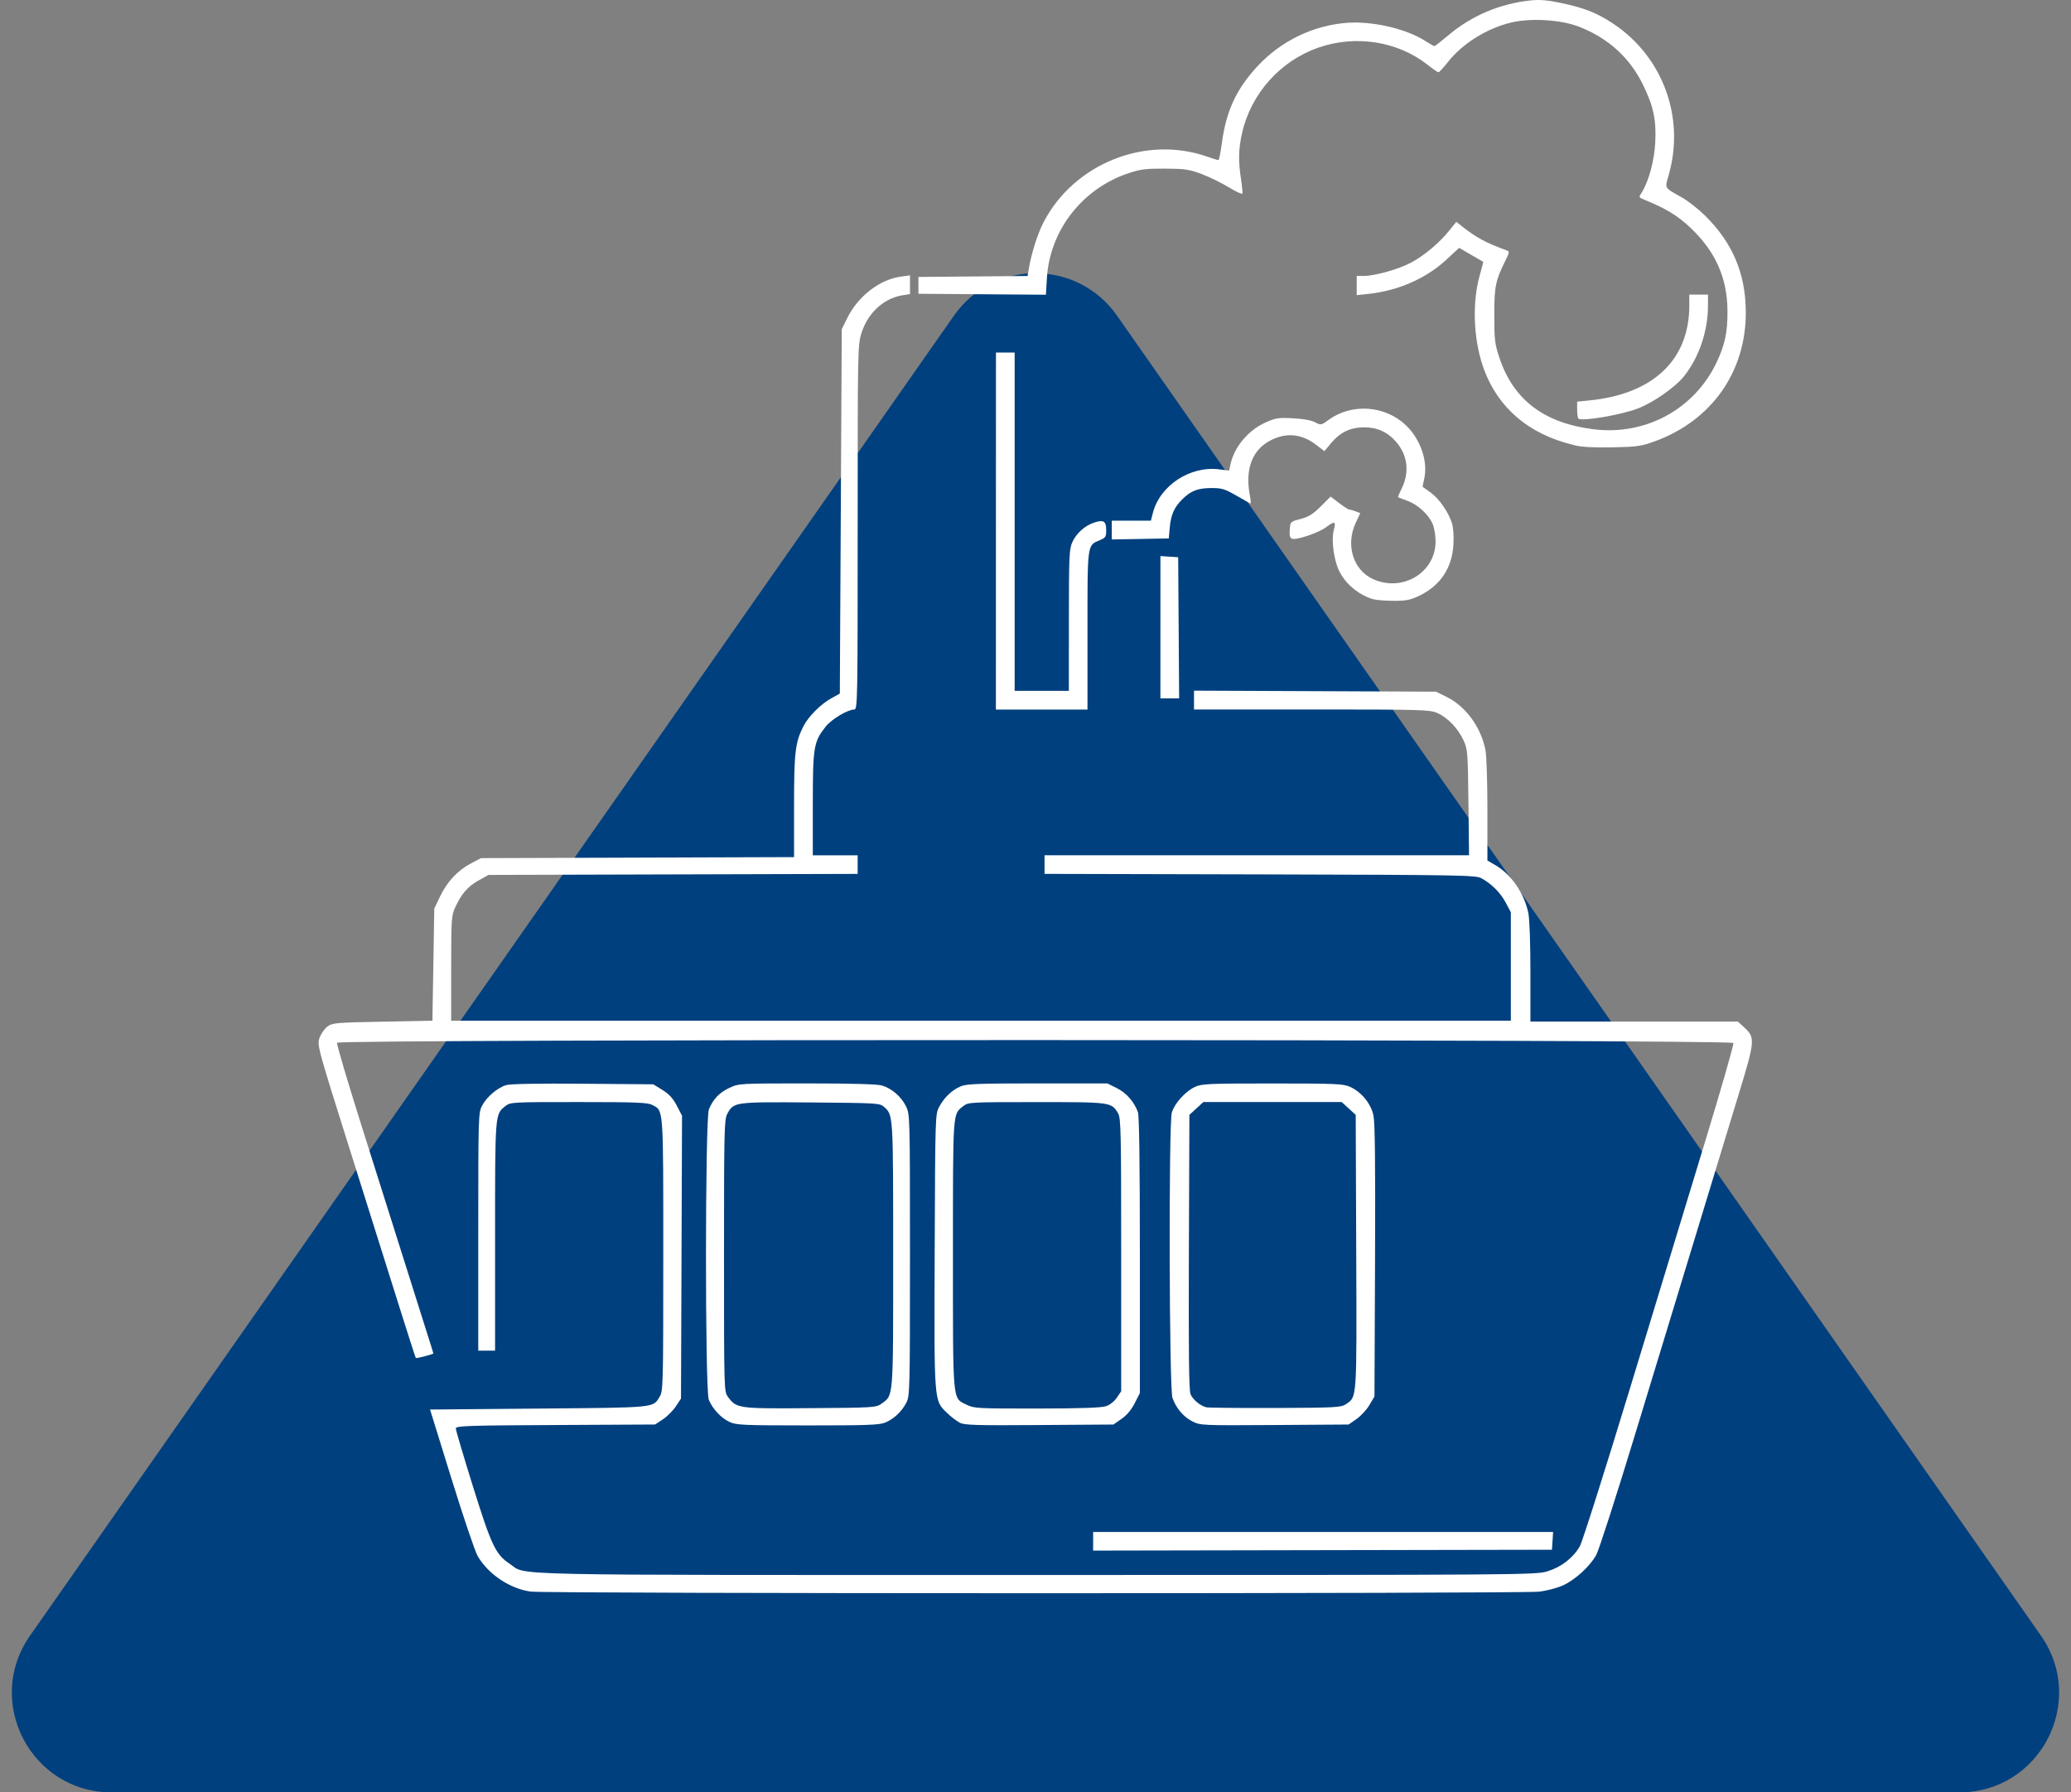
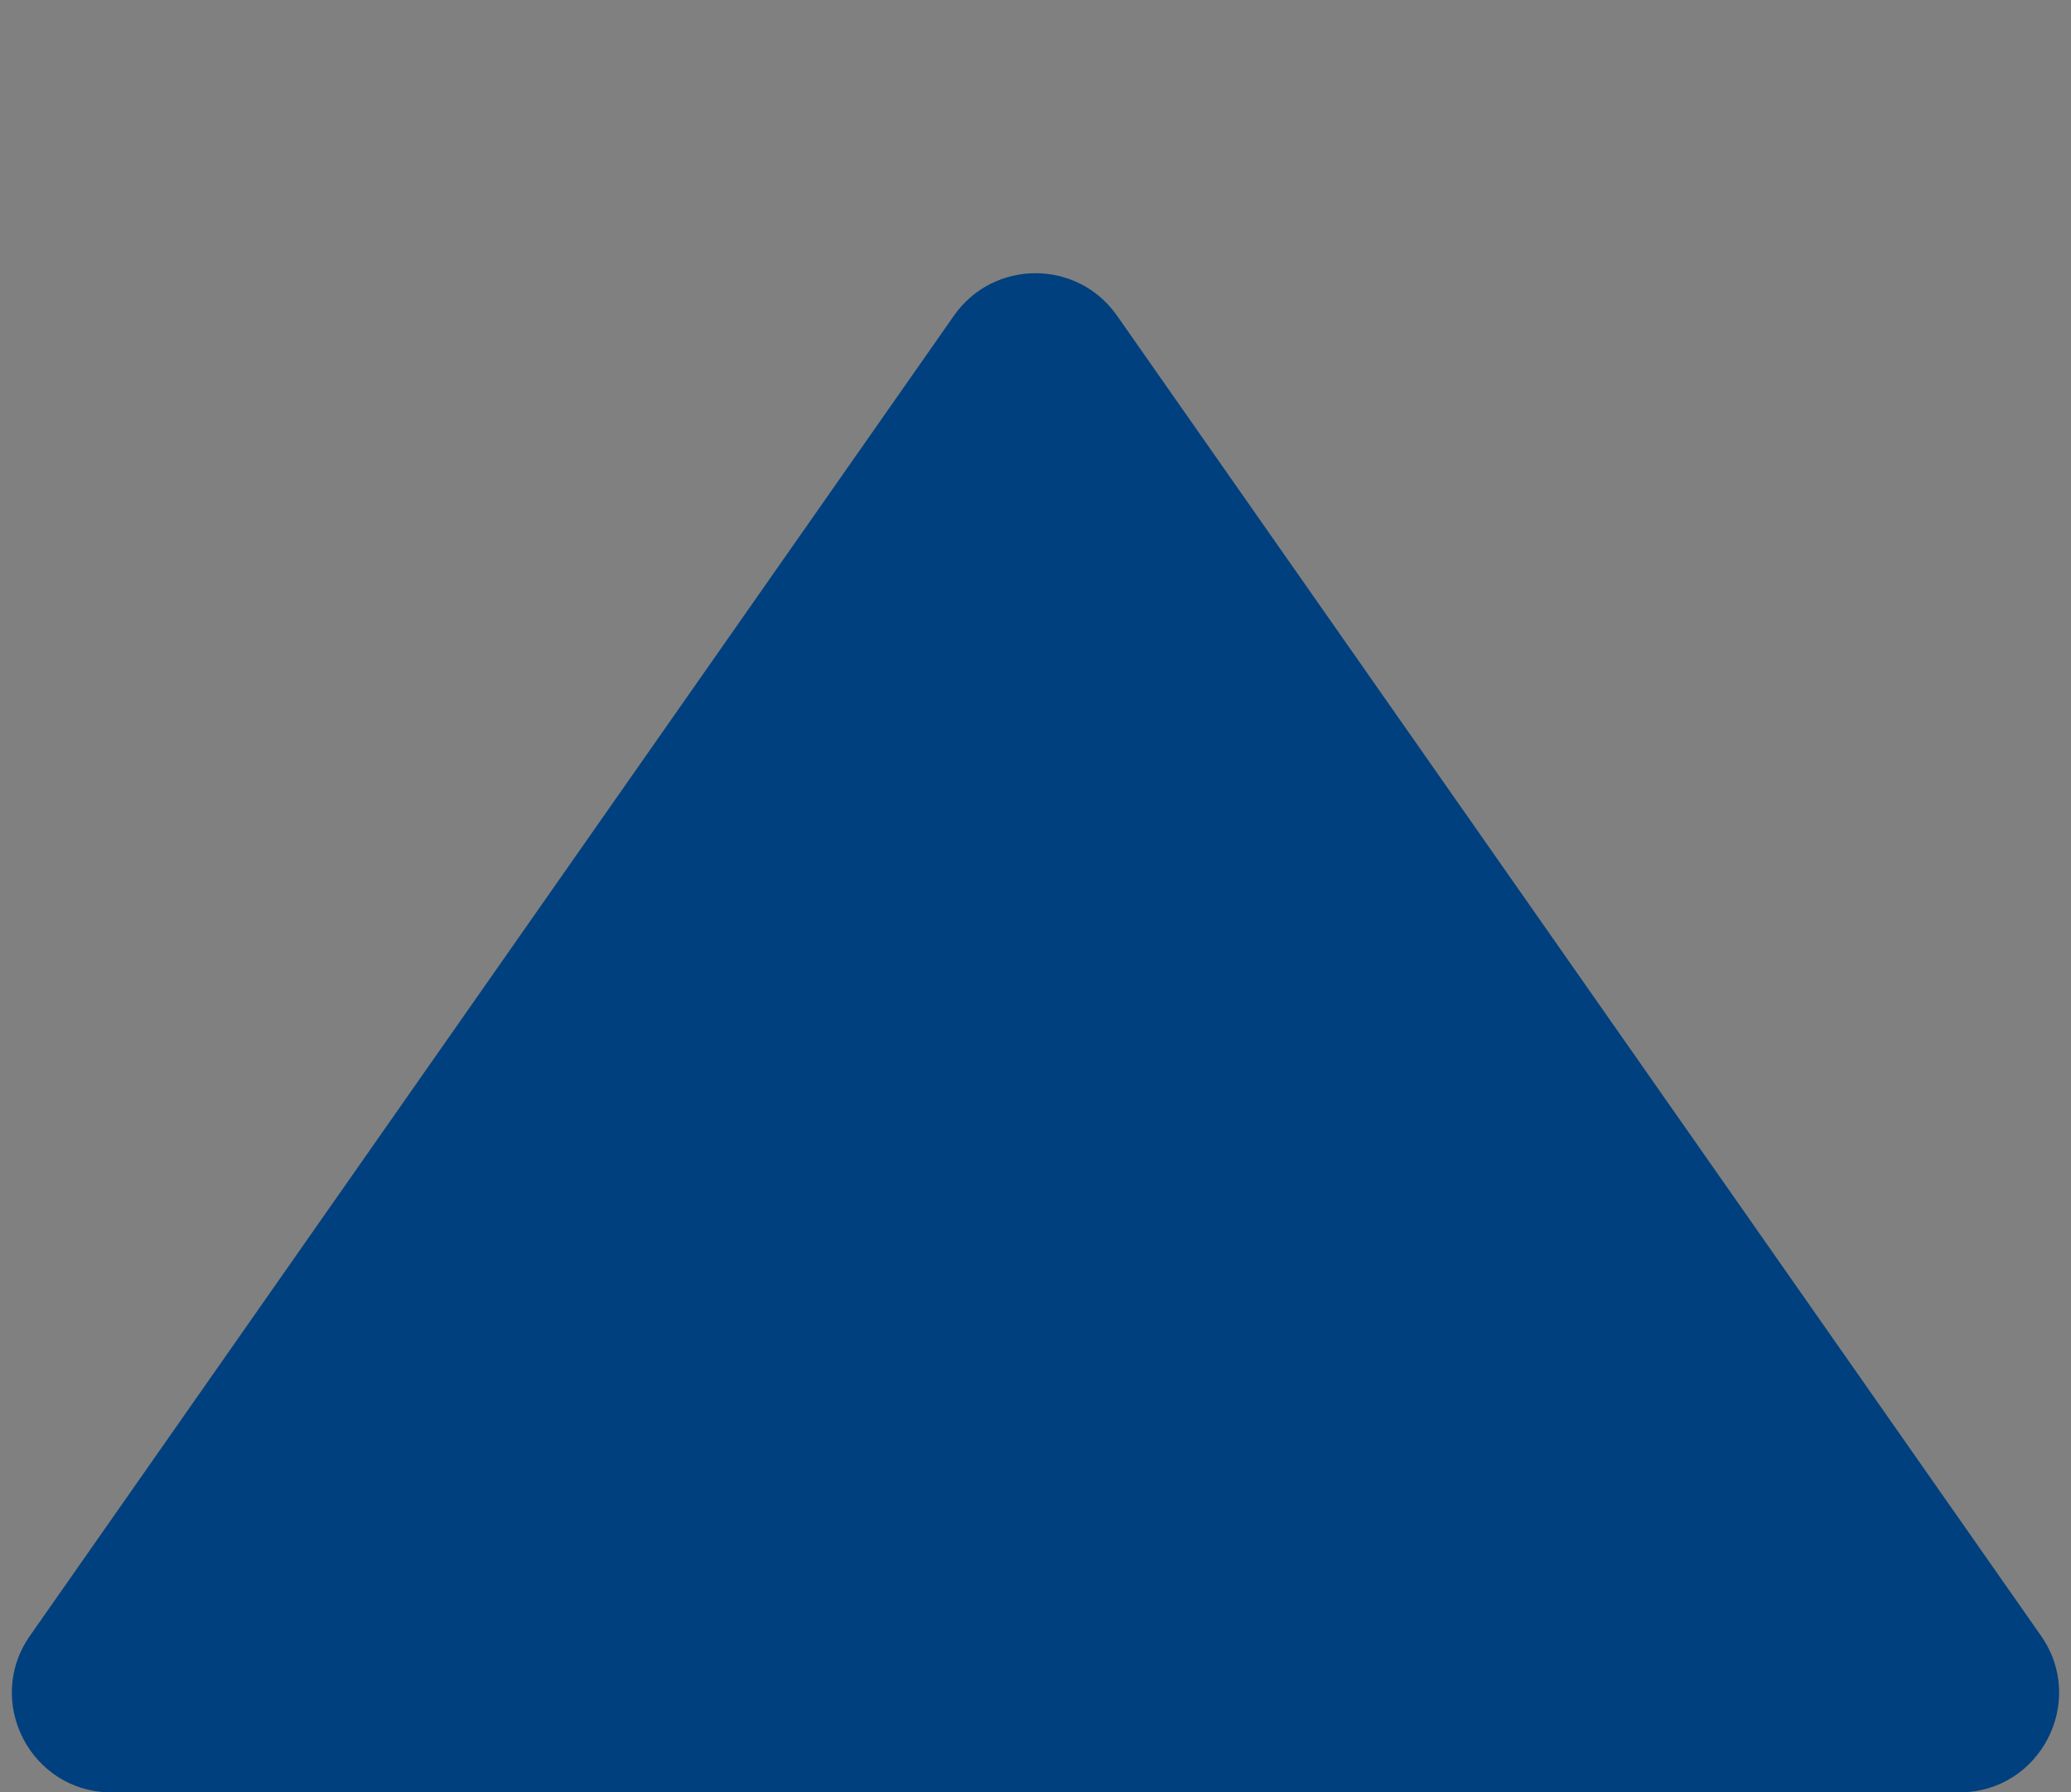
<svg xmlns="http://www.w3.org/2000/svg" width="104" height="90" viewBox="0 0 104 90" fill="none">
  <rect x="0" y="0" width="104" height="90" fill="#808080" stroke="none" />
  <path d="M47.903 15.852C49.894 13.008 54.105 13.008 56.095 15.852L102.492 82.133C104.812 85.447 102.441 90 98.396 90H5.602C1.557 90 -0.813 85.447 1.506 82.133L47.903 15.852Z" fill="#01407E" />
-   <path d="M26.679 79.922C25.619 79.784 24.525 79.056 23.985 78.13C23.855 77.905 23.264 76.159 22.672 74.249L21.596 70.776L27.053 70.728C32.984 70.677 32.783 70.696 33.125 70.136C33.301 69.847 33.308 69.604 33.308 63.004C33.308 55.507 33.329 55.779 32.748 55.479C32.517 55.36 31.927 55.337 29.055 55.337C25.692 55.337 25.634 55.34 25.379 55.54C24.855 55.952 24.861 55.876 24.861 62.091V67.819H24.017V61.857C24.017 56.108 24.024 55.88 24.202 55.531C24.427 55.089 24.981 54.615 25.424 54.485C25.633 54.424 27.047 54.398 29.28 54.417L32.807 54.446L33.265 54.729C33.599 54.934 33.794 55.148 33.986 55.517L34.25 56.022L34.198 70.227L33.939 70.618C33.796 70.833 33.504 71.126 33.289 71.268L32.898 71.528L27.893 71.554C23.427 71.575 22.889 71.595 22.889 71.727C22.889 71.807 23.273 73.105 23.742 74.611C24.674 77.6 24.889 78.054 25.59 78.518C26.508 79.127 24.487 79.084 52.037 79.084C76.749 79.084 77.125 79.082 77.716 78.897C78.406 78.686 78.997 78.226 79.334 77.644C79.459 77.429 80.6 73.832 81.872 69.651C83.143 65.47 84.839 59.901 85.64 57.275C86.441 54.65 87.074 52.443 87.046 52.371C86.976 52.185 16.995 52.172 16.924 52.359C16.898 52.423 17.451 54.293 18.151 56.512C20.066 62.585 20.891 65.196 21.348 66.631C21.576 67.346 21.762 67.942 21.762 67.957C21.762 68.002 20.913 68.223 20.88 68.185C20.863 68.163 20.53 67.135 20.141 65.896C19.751 64.657 18.641 61.132 17.674 58.063C15.933 52.536 15.917 52.478 16.047 52.111C16.119 51.909 16.297 51.653 16.443 51.545C16.692 51.362 16.858 51.346 19.212 51.301L21.715 51.253L21.808 45.622L22.099 45.012C22.448 44.278 22.988 43.702 23.658 43.349L24.154 43.089L39.875 43.038V40.478C39.875 37.771 39.932 37.278 40.35 36.46C40.6 35.971 41.218 35.353 41.754 35.058L42.174 34.827L42.271 16.529L42.534 15.994C43.085 14.873 44.167 14.034 45.252 13.888L45.697 13.828V14.767L45.313 14.828C44.374 14.979 43.569 15.726 43.256 16.738C43.073 17.326 43.07 17.617 43.07 26.485C43.07 35.232 43.063 35.626 42.9 35.626C42.575 35.626 41.757 36.113 41.466 36.481C40.86 37.246 40.817 37.503 40.817 40.367V42.947H43.069V43.88L24.534 43.932L24.04 44.205C23.498 44.506 23.173 44.877 22.863 45.552C22.668 45.974 22.658 46.125 22.657 48.624L22.657 51.252H75.871V45.809L75.618 45.331C75.355 44.831 74.903 44.378 74.391 44.098C74.105 43.944 73.41 43.931 63.27 43.905L52.454 43.879V42.945H73.771L73.741 40.293C73.712 37.759 73.702 37.621 73.493 37.173C73.217 36.572 72.694 36.028 72.177 35.801C71.792 35.635 71.451 35.625 65.865 35.625H59.96V34.68L72.114 34.731L72.642 34.991C73.612 35.468 74.38 36.524 74.6 37.685C74.651 37.957 74.694 39.314 74.694 40.696V43.208L75.1 43.445C75.896 43.911 76.536 44.84 76.747 45.834C76.811 46.129 76.853 47.333 76.853 48.814V51.296H87.273L87.603 51.601C88.144 52.1 88.131 52.264 87.337 54.864C86.611 57.239 85.044 62.383 82.107 72.035C81.173 75.106 80.297 77.823 80.16 78.075C79.849 78.645 79.115 79.318 78.486 79.608C78.222 79.73 77.694 79.871 77.313 79.92C76.466 80.029 27.521 80.025 26.677 79.918L26.679 79.922ZM54.895 77.394V76.924H77.993L77.935 77.816L54.894 77.859L54.895 77.394ZM36.636 71.398C36.217 71.208 35.788 70.75 35.594 70.287C35.402 69.83 35.407 56.16 35.599 55.701C35.815 55.183 36.127 54.858 36.632 54.623C37.106 54.401 37.131 54.401 40.524 54.401C42.813 54.401 44.056 54.437 44.296 54.507C44.786 54.655 45.266 55.072 45.5 55.556C45.693 55.956 45.696 56.052 45.696 63.021C45.696 69.784 45.689 70.096 45.516 70.429C45.285 70.877 44.895 71.246 44.455 71.43C44.16 71.552 43.557 71.574 40.56 71.574C37.323 71.572 36.981 71.557 36.635 71.4L36.636 71.398ZM44.259 70.488C44.877 70.035 44.852 70.347 44.852 63.007C44.852 55.9 44.859 55.993 44.386 55.572C44.184 55.392 44.023 55.383 40.715 55.357C36.879 55.328 36.849 55.331 36.524 55.925C36.37 56.208 36.358 56.706 36.358 63.05C36.358 69.801 36.36 69.874 36.553 70.136C36.986 70.726 37.05 70.735 40.693 70.707C43.863 70.686 44.005 70.674 44.259 70.488ZM48.184 71.429C48.03 71.349 47.742 71.127 47.547 70.936C46.897 70.304 46.909 70.468 46.938 62.79C46.965 55.983 46.965 55.946 47.166 55.572C47.426 55.093 47.809 54.73 48.251 54.545C48.547 54.423 49.149 54.401 52.104 54.401H55.608L56.085 54.638C56.561 54.876 56.944 55.309 57.142 55.838C57.209 56.014 57.241 58.395 57.241 63.024V69.947L56.984 70.456C56.814 70.789 56.586 71.062 56.319 71.247L55.912 71.529L52.19 71.555C48.956 71.577 48.43 71.561 48.185 71.433L48.184 71.429ZM55.548 70.607C55.735 70.543 55.966 70.36 56.088 70.176L56.303 69.858V63.012C56.303 56.842 56.288 56.14 56.149 55.906C55.815 55.34 55.804 55.339 52.054 55.339C48.726 55.339 48.625 55.345 48.383 55.534C47.835 55.965 47.855 55.672 47.855 62.992C47.855 70.558 47.82 70.179 48.544 70.537C48.916 70.719 49.087 70.729 52.079 70.726C54.258 70.724 55.323 70.687 55.548 70.607ZM59.888 71.376C59.435 71.152 59.064 70.715 58.877 70.19C58.713 69.736 58.684 56.446 58.845 55.871C58.973 55.413 59.529 54.794 60.011 54.575C60.353 54.417 60.701 54.404 63.906 54.404C67.111 54.404 67.459 54.421 67.801 54.575C68.37 54.834 68.842 55.413 68.971 56.009C69.048 56.371 69.071 58.412 69.051 63.316L69.022 70.12L68.769 70.549C68.631 70.786 68.338 71.101 68.12 71.253L67.723 71.529L64.008 71.554C60.371 71.576 60.283 71.575 59.888 71.376ZM67.58 70.513C68.151 70.126 68.134 70.375 68.106 62.844L68.08 55.98L67.379 55.337H60.429L59.728 55.98L59.702 62.862C59.684 67.89 59.705 69.814 59.785 70.004C59.901 70.28 60.259 70.581 60.573 70.663C60.676 70.689 62.239 70.704 64.045 70.699C67.045 70.686 67.352 70.67 67.58 70.513ZM50.014 17.702H50.953V34.69H53.675L53.676 31.147C53.678 27.913 53.693 27.571 53.849 27.224C54.052 26.776 54.476 26.396 54.942 26.242C55.417 26.085 55.55 26.165 55.55 26.614C55.55 26.954 55.519 27.004 55.233 27.123C54.592 27.39 54.61 27.258 54.61 31.66V35.628H50.011L50.014 17.702ZM58.273 27.922L59.165 27.98L59.213 35.066H58.272L58.273 27.922ZM68.973 30.097C68.12 29.837 67.407 29.181 67.144 28.414C66.939 27.812 66.868 27.014 66.984 26.595C67.1 26.176 67.02 26.15 66.597 26.47C66.236 26.746 65.099 27.133 64.89 27.052C64.777 27.011 64.745 26.895 64.768 26.595C64.796 26.196 64.796 26.196 65.313 26.059C65.718 25.953 65.936 25.815 66.325 25.428L66.82 24.934L67.247 25.259C67.481 25.439 67.709 25.585 67.754 25.585C67.799 25.585 67.94 25.626 68.072 25.674L68.309 25.764L68.078 26.26C67.561 27.37 67.956 28.635 68.961 29.083C70.443 29.744 72.091 28.745 72.091 27.185C72.091 26.896 72.026 26.51 71.95 26.324C71.747 25.842 71.219 25.35 70.692 25.154C70.442 25.061 70.225 24.978 70.209 24.965C70.192 24.952 70.264 24.779 70.366 24.578C70.791 23.744 70.702 22.879 70.119 22.199C69.688 21.696 69.167 21.457 68.502 21.457C67.824 21.457 67.302 21.704 66.861 22.23L66.507 22.653L66.093 22.336C65.368 21.782 64.6 21.705 63.812 22.108C62.875 22.586 62.51 23.565 62.769 24.905C62.81 25.127 62.82 25.295 62.788 25.281C62.757 25.264 62.434 25.085 62.073 24.878C61.488 24.544 61.349 24.503 60.806 24.506C60.141 24.513 59.794 24.648 59.364 25.078C58.965 25.477 58.799 25.851 58.744 26.473L58.693 27.036L55.831 27.088V26.144H57.794L57.897 25.745C58.252 24.378 59.764 23.385 61.217 23.566L61.724 23.63L61.791 23.316C61.977 22.449 62.683 21.603 63.538 21.22C64.057 20.986 64.193 20.966 64.922 21.002C65.431 21.027 65.843 21.101 66.034 21.201C66.332 21.358 66.342 21.358 66.73 21.075C67.877 20.244 69.534 20.355 70.579 21.332C71.318 22.024 71.712 23.138 71.526 24.011L71.436 24.44L71.834 24.725C72.269 25.037 72.731 25.699 72.913 26.272C72.983 26.49 73.012 26.921 72.987 27.351C72.917 28.544 72.309 29.434 71.224 29.937C70.8 30.133 70.574 30.174 69.957 30.168C69.544 30.166 69.1 30.129 68.971 30.088L68.973 30.097ZM79.062 22.353C76.758 21.818 75.16 20.437 74.463 18.378C73.986 16.968 73.926 15.165 74.312 13.809C74.415 13.448 74.492 13.15 74.483 13.146C74.473 13.144 74.197 12.982 73.87 12.792L73.275 12.444L72.625 13.046C71.608 13.988 70.199 14.603 68.701 14.76L68.13 14.82V13.855H68.491C69.04 13.855 70.236 13.519 70.851 13.191C71.514 12.838 72.253 12.221 72.76 11.599L73.133 11.14L73.471 11.406C74.159 11.945 74.667 12.216 75.66 12.571C75.808 12.626 75.805 12.665 75.6 13.079C75.1 14.085 75.038 14.388 75.039 15.827C75.039 17.055 75.065 17.263 75.292 17.954C76 20.083 77.545 21.253 80.053 21.558C82.638 21.872 85.081 20.544 86.191 18.221C86.625 17.311 86.758 16.685 86.749 15.592C86.736 13.948 86.146 12.628 84.894 11.439C84.252 10.829 83.636 10.455 82.55 10.018C82.3 9.915 82.29 9.896 82.422 9.7C82.784 9.147 83.077 8.079 83.123 7.146C83.178 6.013 83.034 5.329 82.497 4.237C81.838 2.893 80.753 1.91 79.305 1.345C78.391 0.988 76.893 0.894 75.892 1.13C74.668 1.419 73.429 2.193 72.699 3.129C72.484 3.401 72.276 3.627 72.235 3.627C72.194 3.627 71.95 3.46 71.695 3.258C70.198 2.075 68.095 1.74 66.22 2.386C64.293 3.05 62.817 4.702 62.37 6.695C62.193 7.485 62.18 8.08 62.319 8.983C62.373 9.342 62.405 9.674 62.389 9.72C62.372 9.765 62.062 9.623 61.7 9.402C61.339 9.181 60.726 8.882 60.34 8.737C59.718 8.503 59.506 8.474 58.51 8.467C57.561 8.463 57.276 8.496 56.694 8.689C54.356 9.457 52.712 11.567 52.572 13.976L52.524 14.799L46.121 14.751V13.906L51.603 13.858L51.661 13.507C51.796 12.707 52.11 11.719 52.414 11.141C53.954 8.21 57.523 6.783 60.617 7.863C60.899 7.962 61.156 8.042 61.187 8.042C61.218 8.042 61.296 7.652 61.36 7.175C61.575 5.569 62.088 4.464 63.155 3.317C64.323 2.063 65.921 1.285 67.615 1.148C68.877 1.045 70.59 1.433 71.545 2.039C71.786 2.193 72.006 2.318 72.033 2.318C72.06 2.318 72.382 2.068 72.747 1.759C73.909 0.781 75.324 0.184 76.863 0.021C77.308 -0.027 77.705 0.006 78.36 0.143C79.551 0.39 80.204 0.649 81.03 1.201C83.5 2.854 84.615 5.88 83.808 8.748C83.6 9.494 83.542 9.394 84.456 9.912C84.768 10.089 85.29 10.498 85.62 10.823C87.002 12.185 87.656 13.724 87.669 15.646C87.691 18.648 85.968 21.109 83.115 22.153C82.418 22.407 82.225 22.436 80.988 22.462C80.06 22.481 79.447 22.449 79.064 22.359L79.062 22.353ZM79.261 21.016C79.229 20.983 79.2 20.778 79.2 20.562V20.168L79.834 20.104C83.029 19.781 84.832 18.064 84.832 15.343V14.792H85.77L85.769 15.379C85.765 16.634 85.316 17.951 84.571 18.887C84.125 19.448 83.012 20.224 82.232 20.518C81.363 20.845 79.417 21.172 79.261 21.016Z" fill="white" />
</svg>